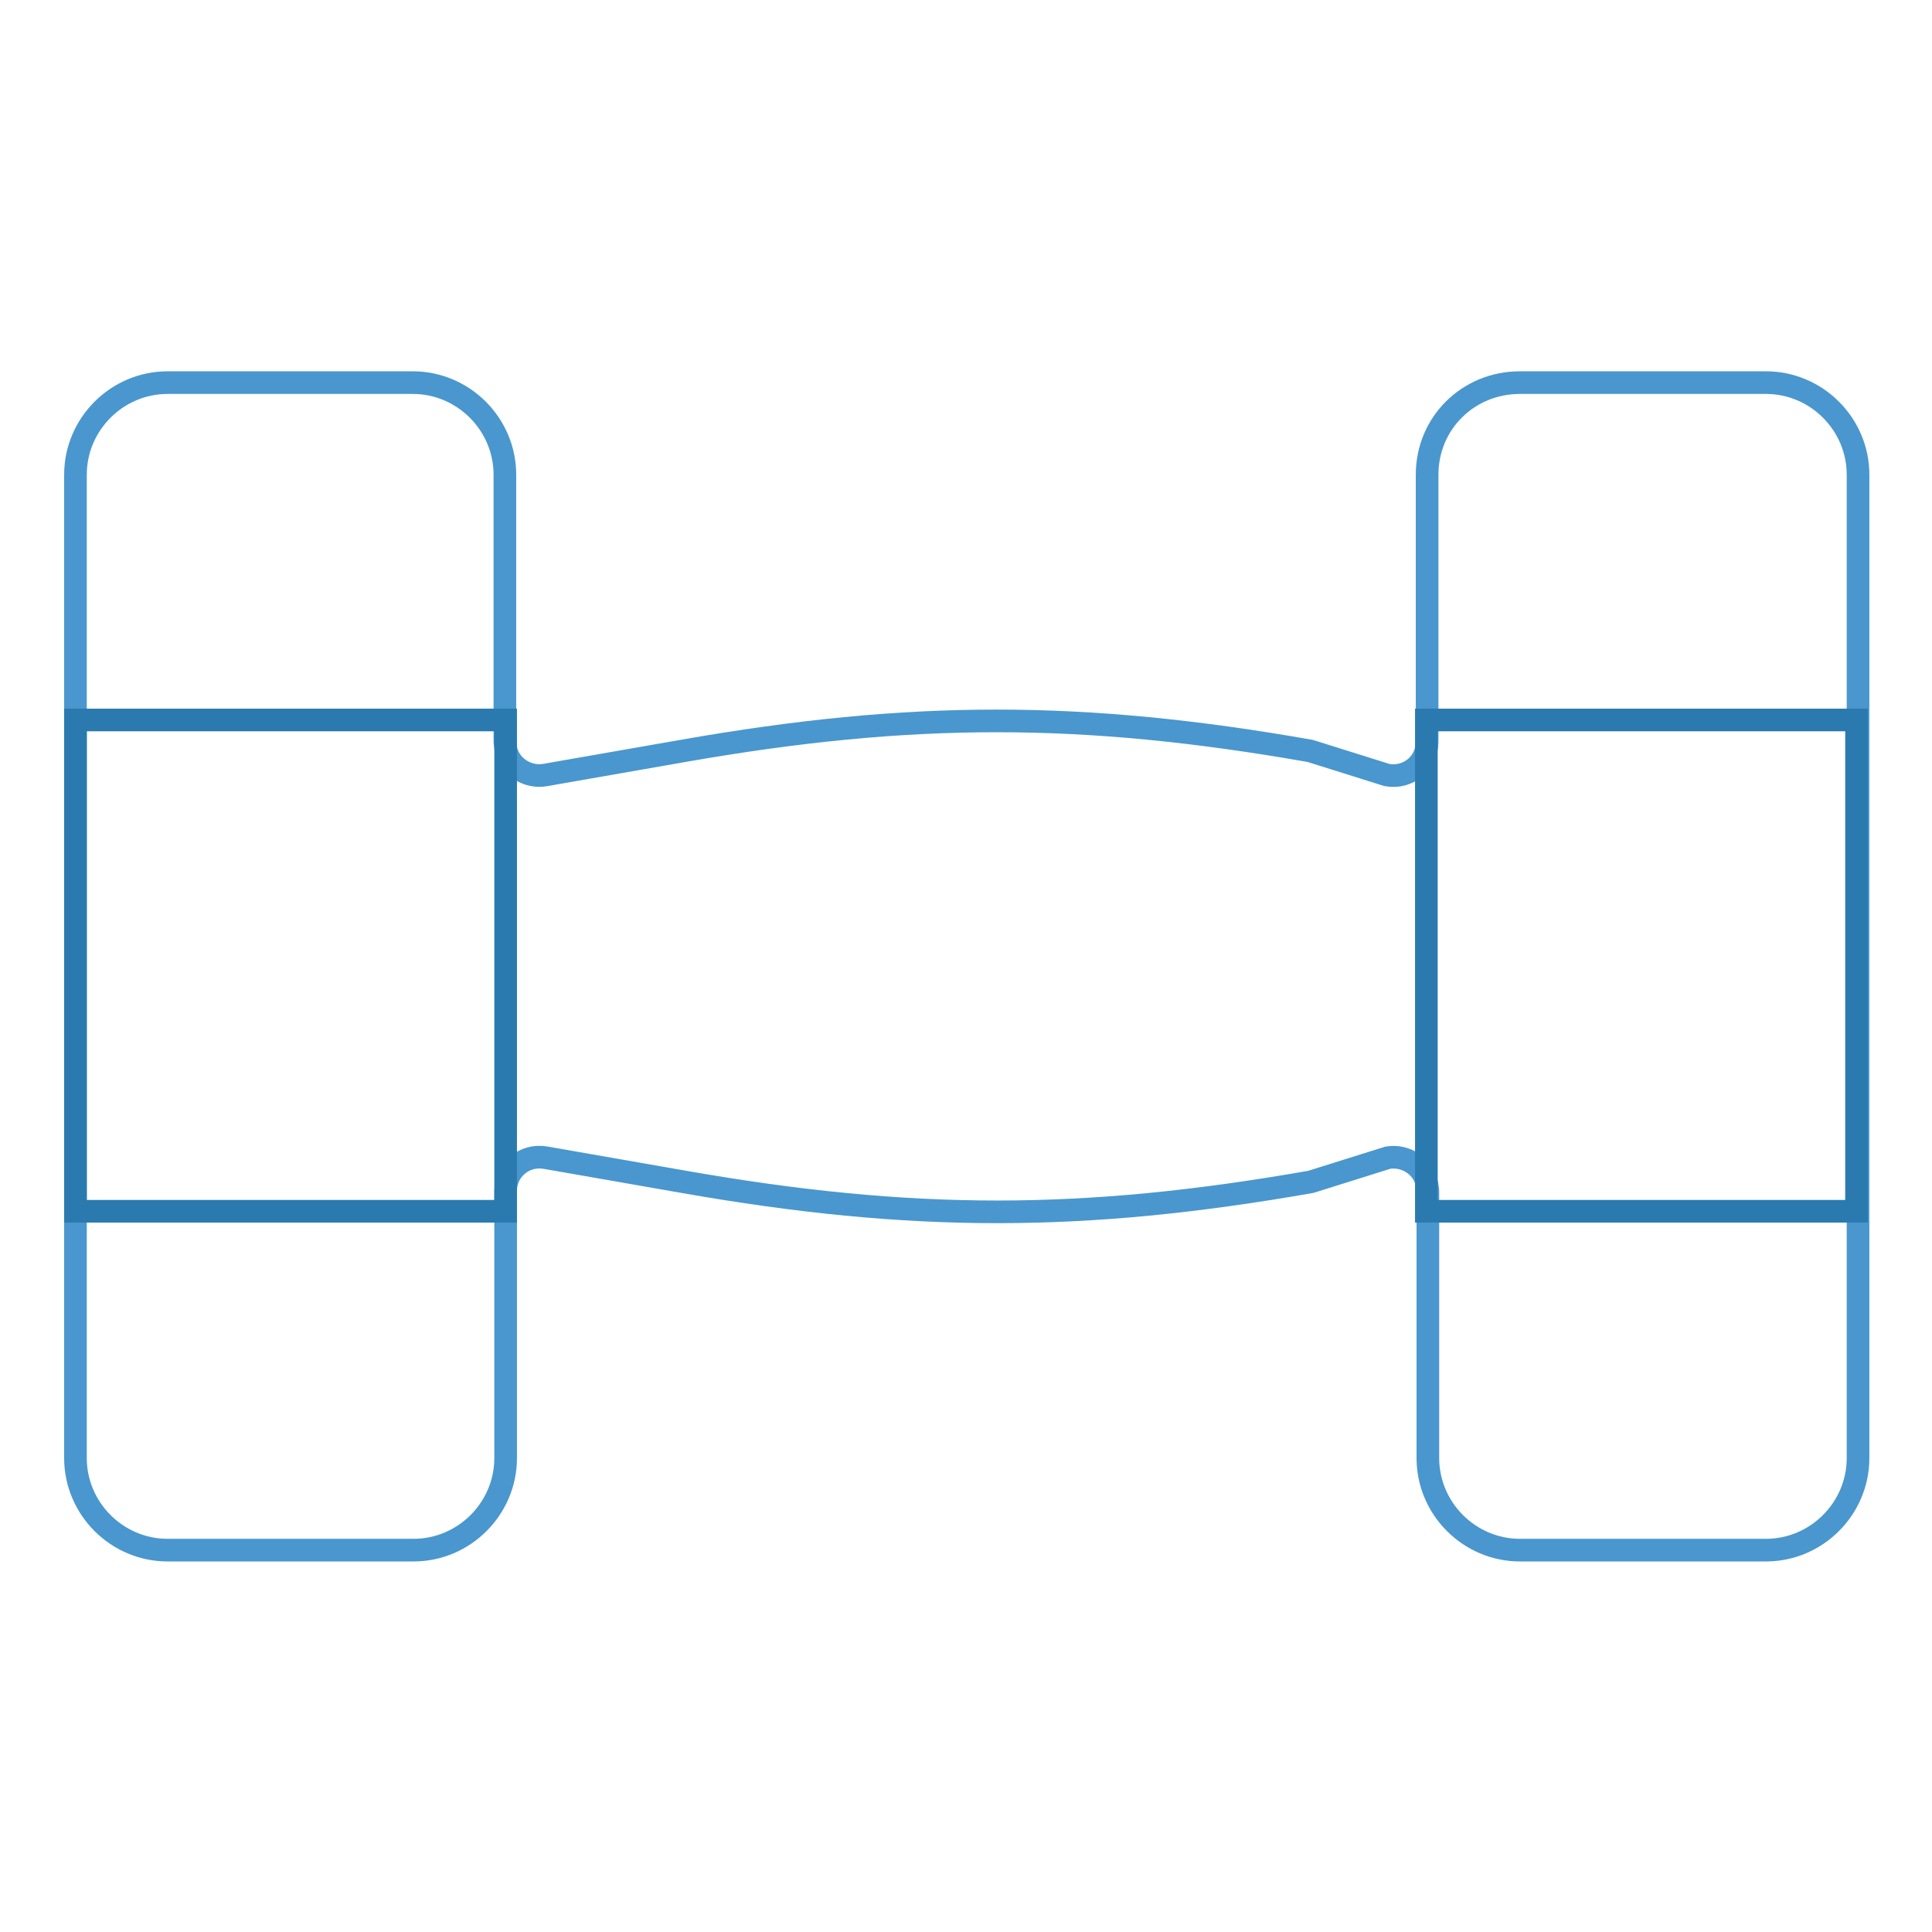
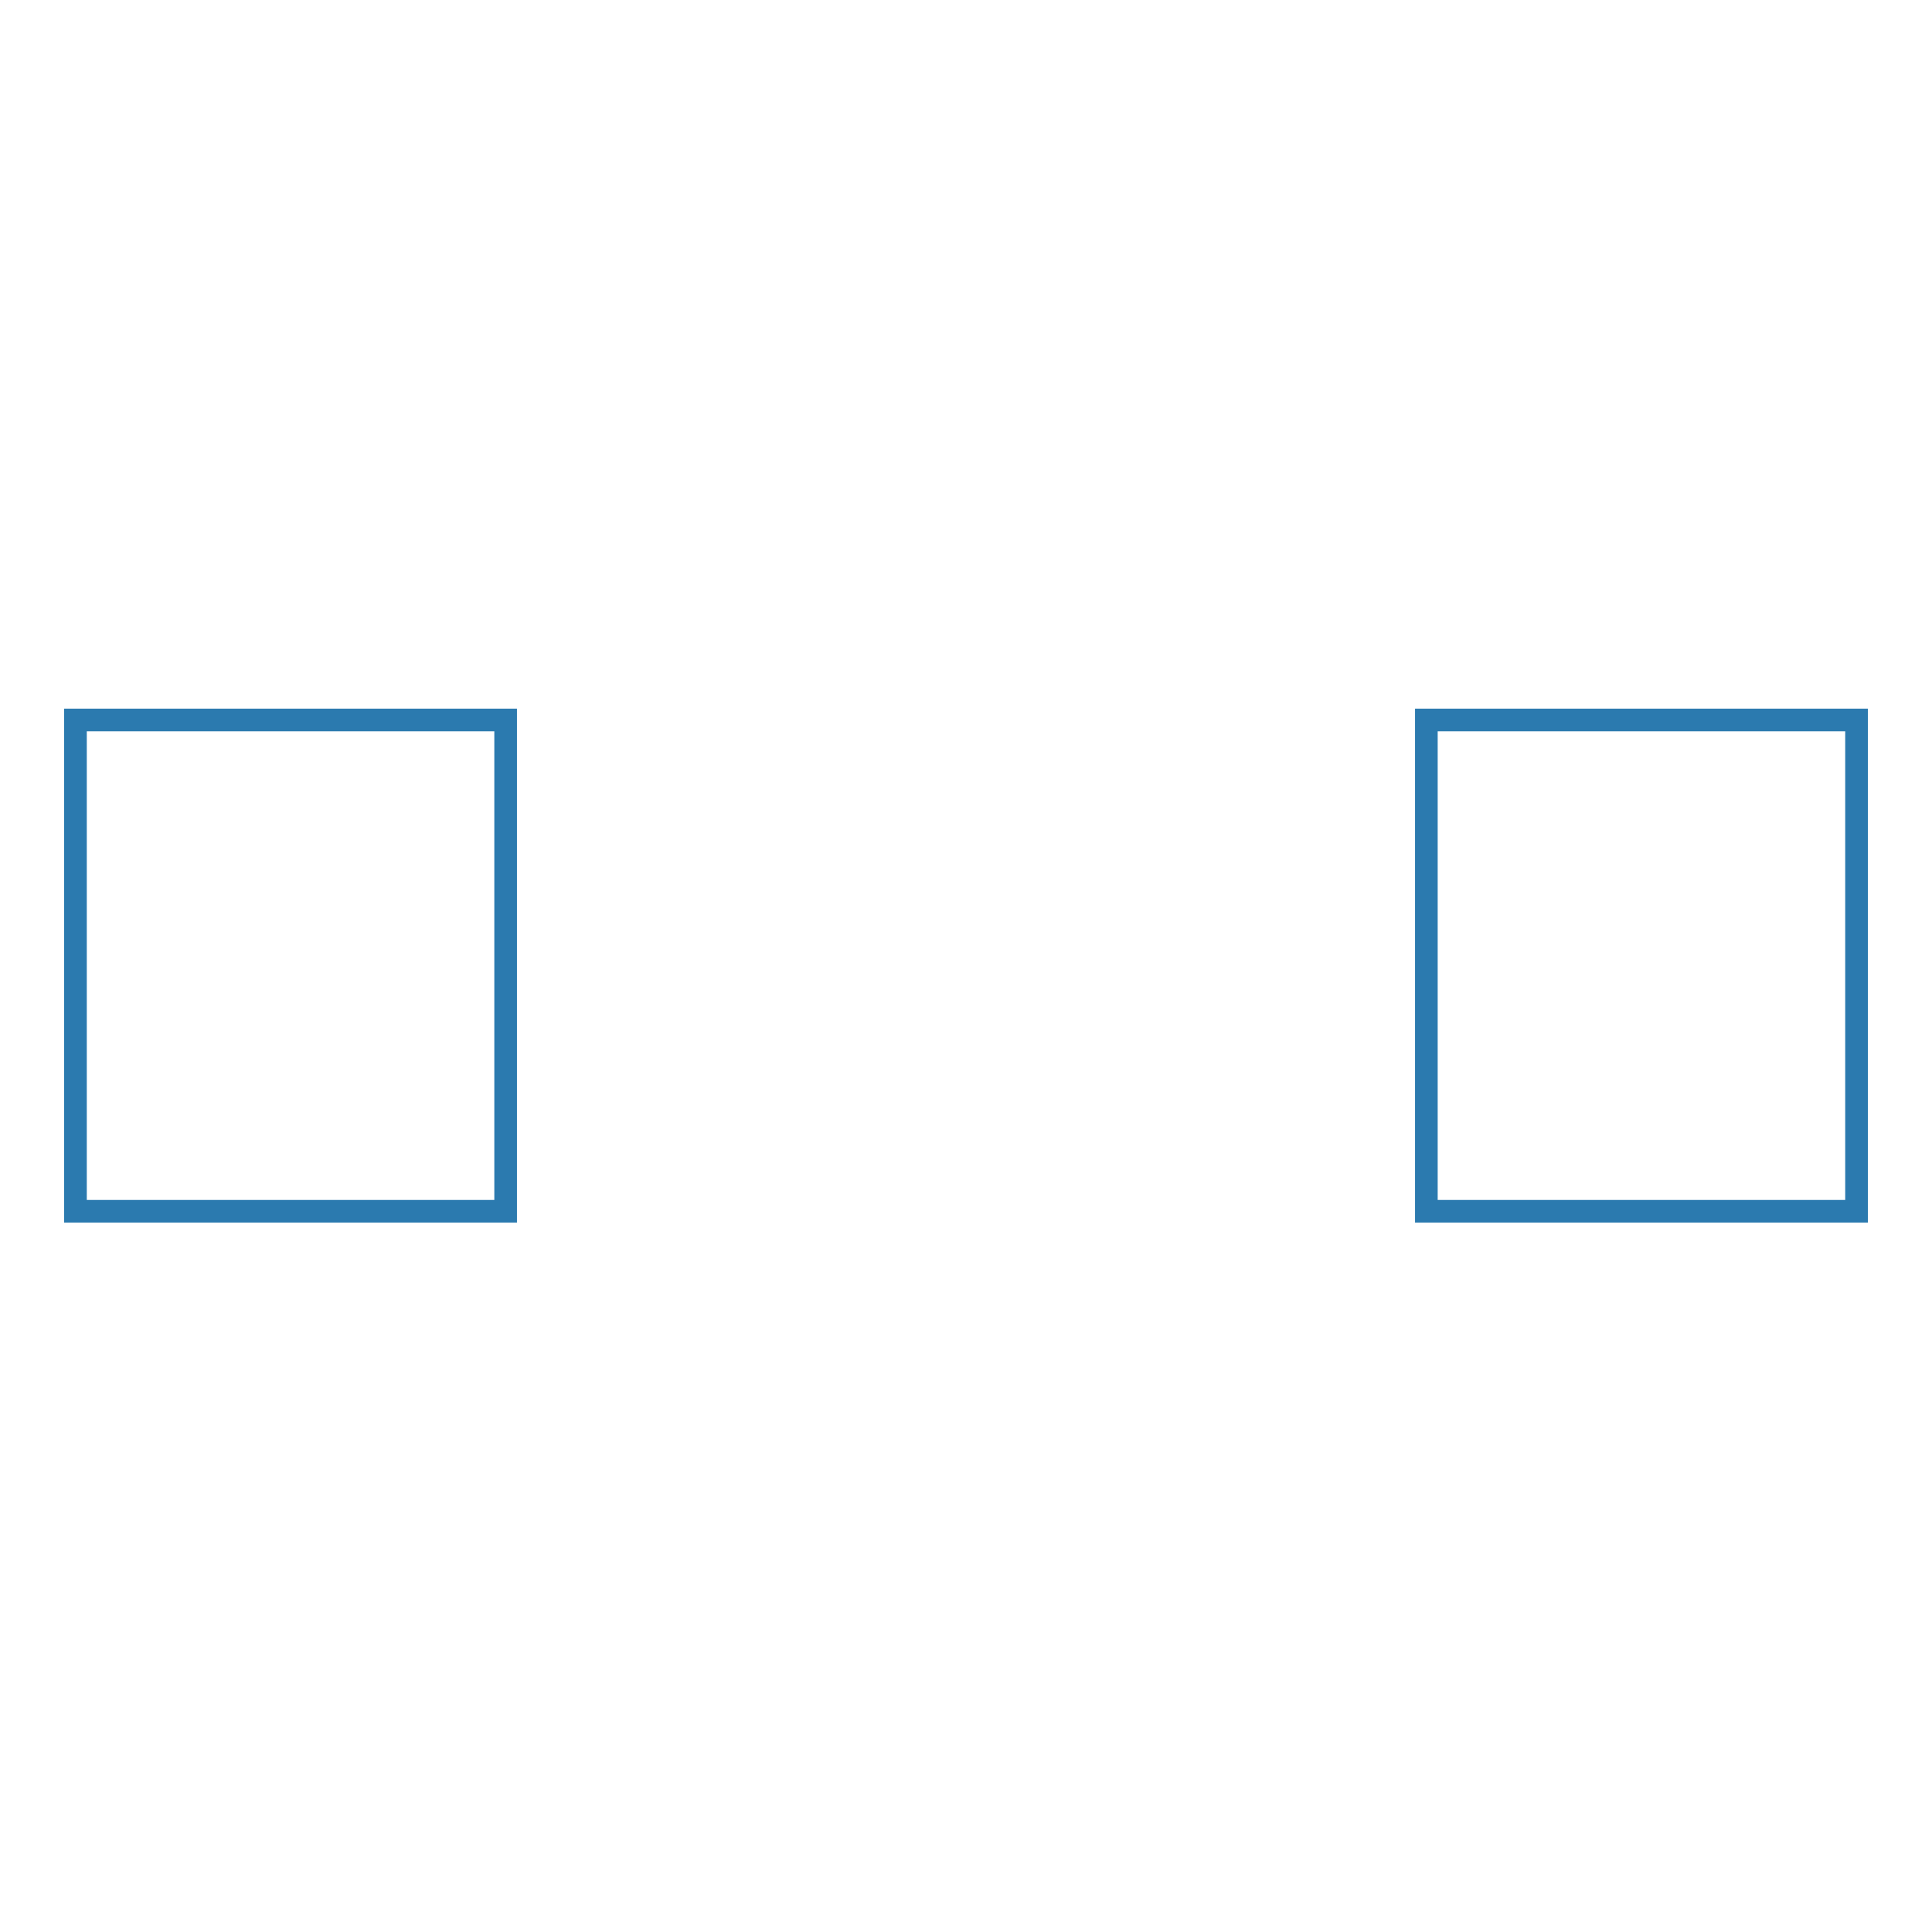
<svg xmlns="http://www.w3.org/2000/svg" version="1.1" x="0px" y="0px" viewBox="0 0 256 256" enable-background="new 0 0 256 256" xml:space="preserve">
  <g>
-     <path stroke-width="3" fill-opacity="0" stroke="#4997ce" d="M189.1,62.9v35.4c0,2.8-2.5,4.9-5.3,4.4l-10.2-3.2c-30.2-5.3-52.9-5.3-83.1,0l-18.3,3.2 c-2.4,0.4-4.8-1.2-5.2-3.6c0-0.3-0.1-0.5-0.1-0.8V62.9c0-6.7-5.5-12.2-12.2-12.2H22.2c-6.7,0-12.2,5.5-12.2,12.2l0,0v130.3 c0,6.7,5.5,12.2,12.2,12.2h32.6c6.7,0,12.2-5.5,12.2-12.2v-35.4c0-2.8,2.5-4.9,5.3-4.4l18.3,3.2c30.2,5.3,52.9,5.3,83.1,0l10.2-3.2 c2.4-0.4,4.8,1.2,5.2,3.6c0,0.3,0.1,0.5,0.1,0.8v35.4c0,6.7,5.5,12.2,12.2,12.2h32.6c6.7,0,12.2-5.5,12.2-12.2l0,0V62.9 c0-6.7-5.5-12.2-12.2-12.2h-32.6C194.5,50.7,189.1,56.1,189.1,62.9z" />
    <path stroke-width="3" fill-opacity="0" stroke="#2b7aaf" d="M10,95.4h57v65.1H10V95.4z M189,95.4h57v65.1h-57V95.4z" />
  </g>
</svg>